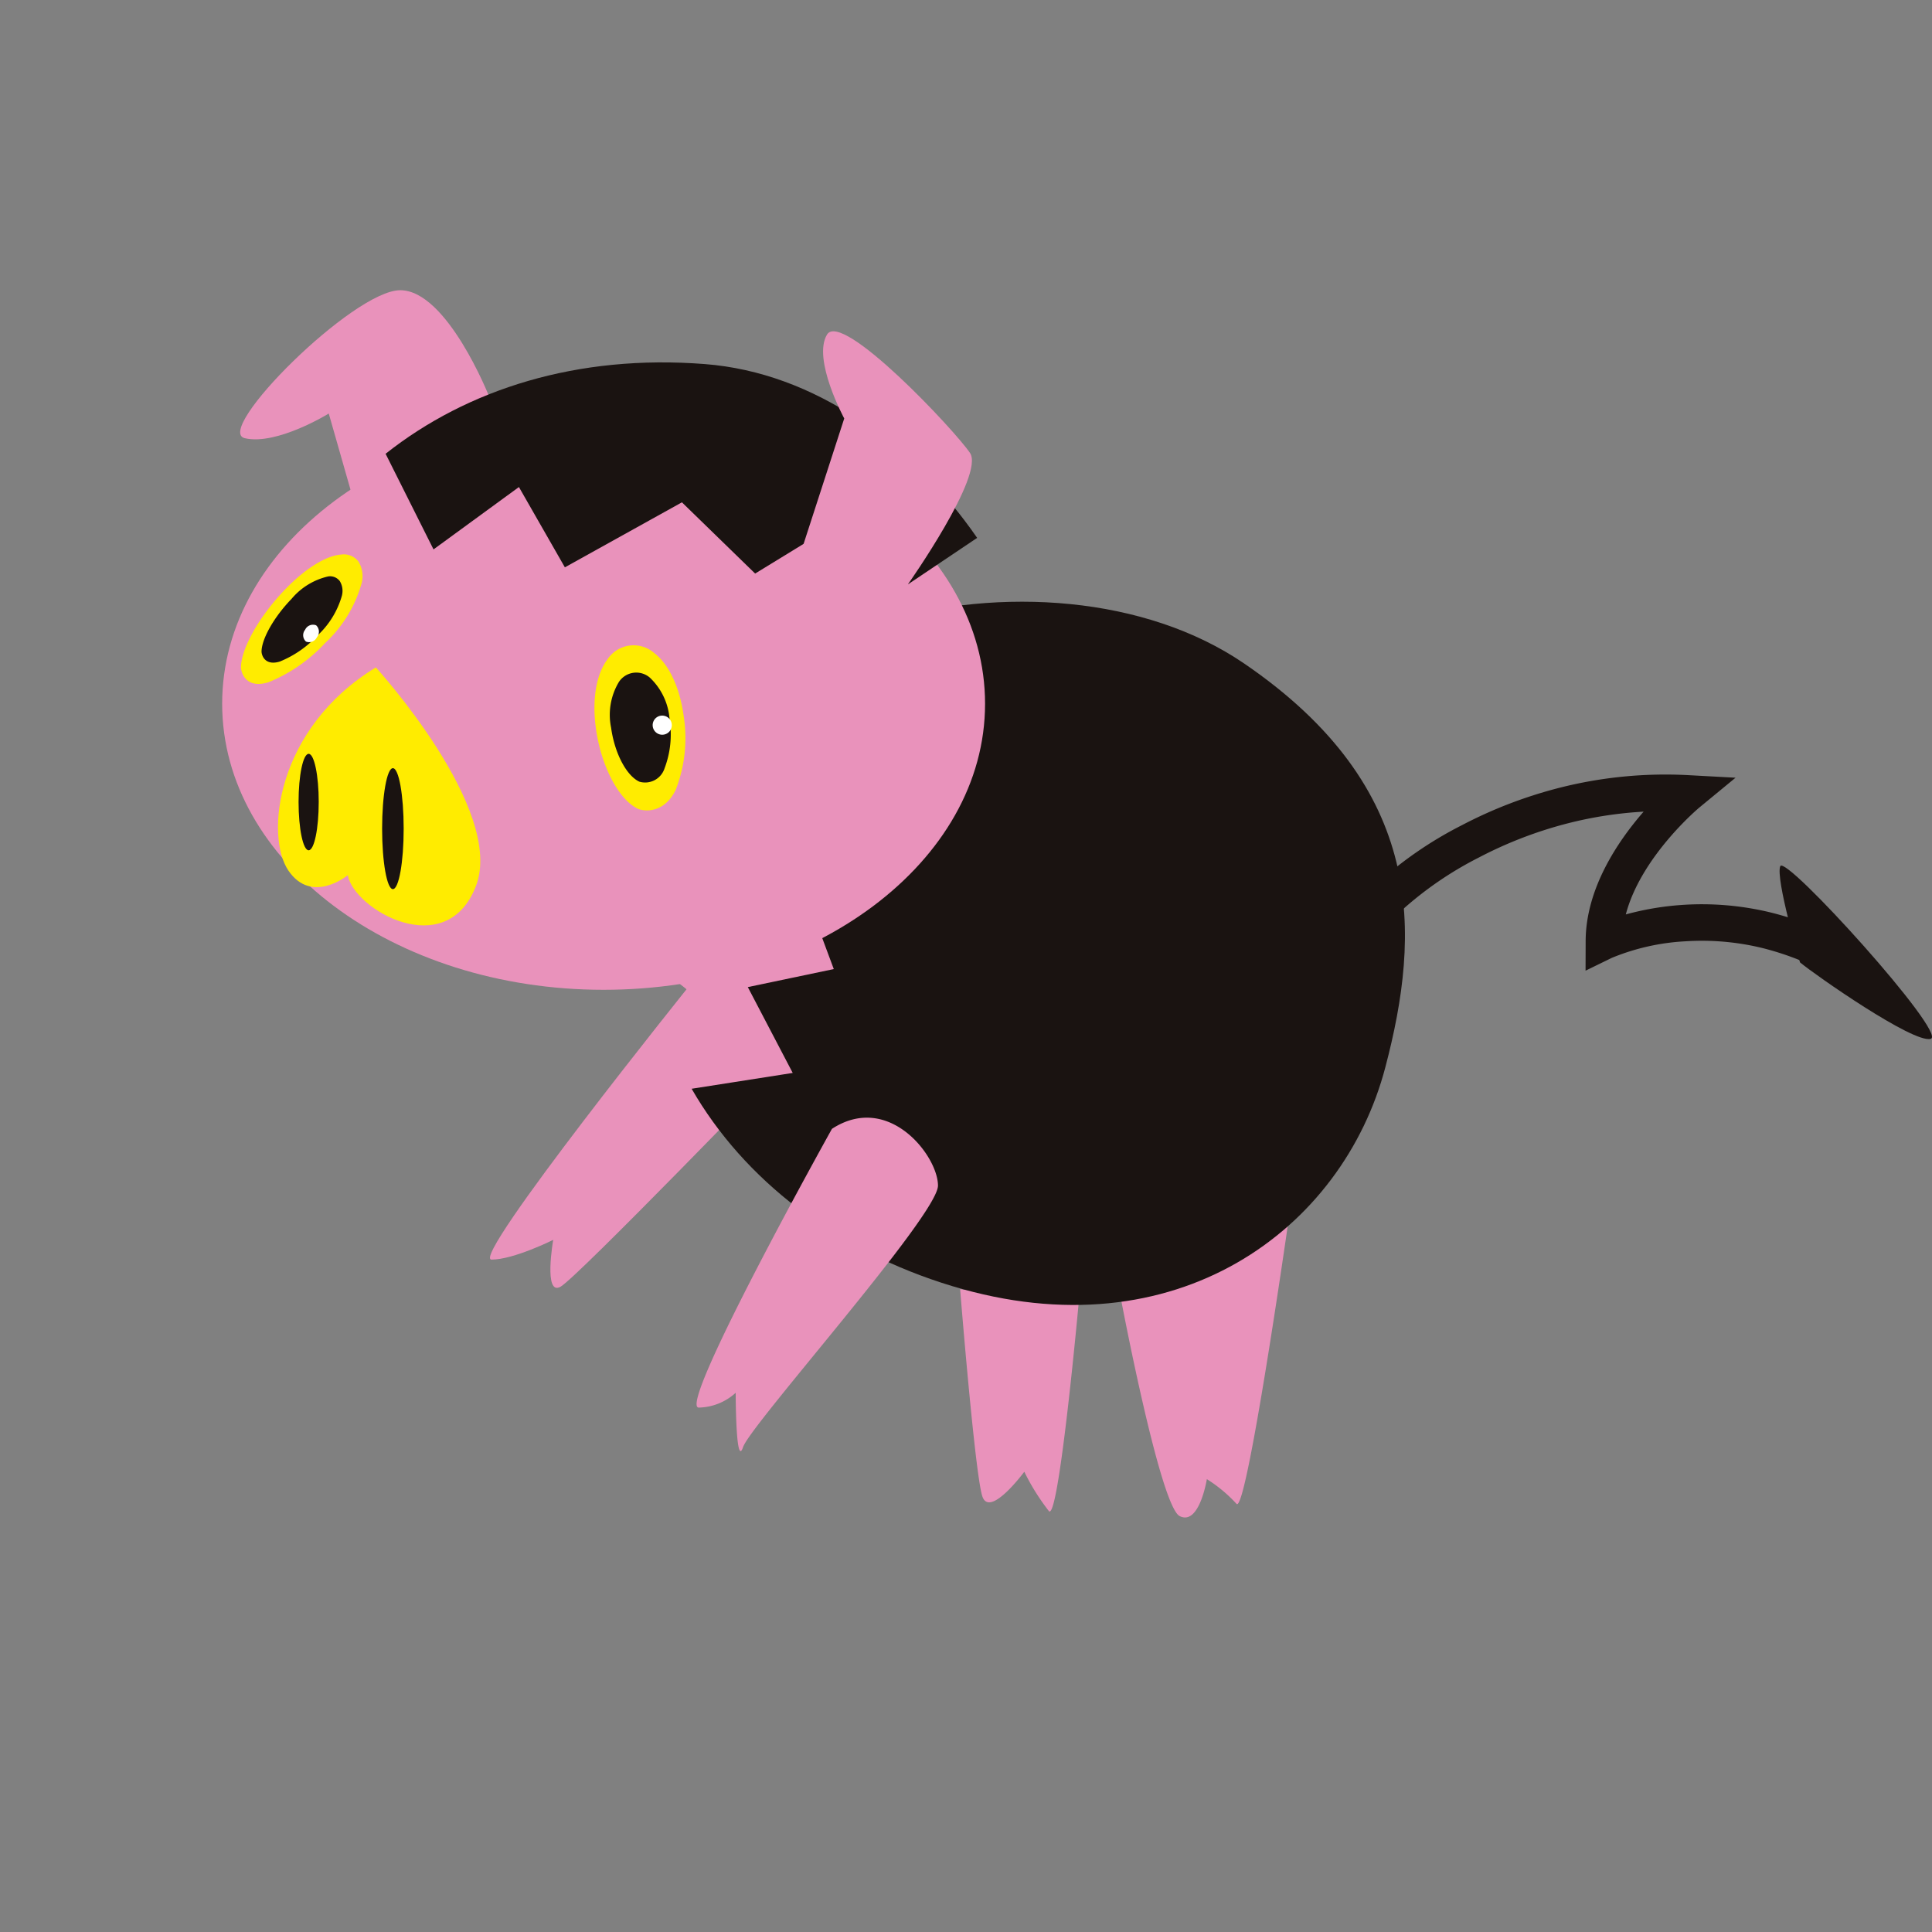
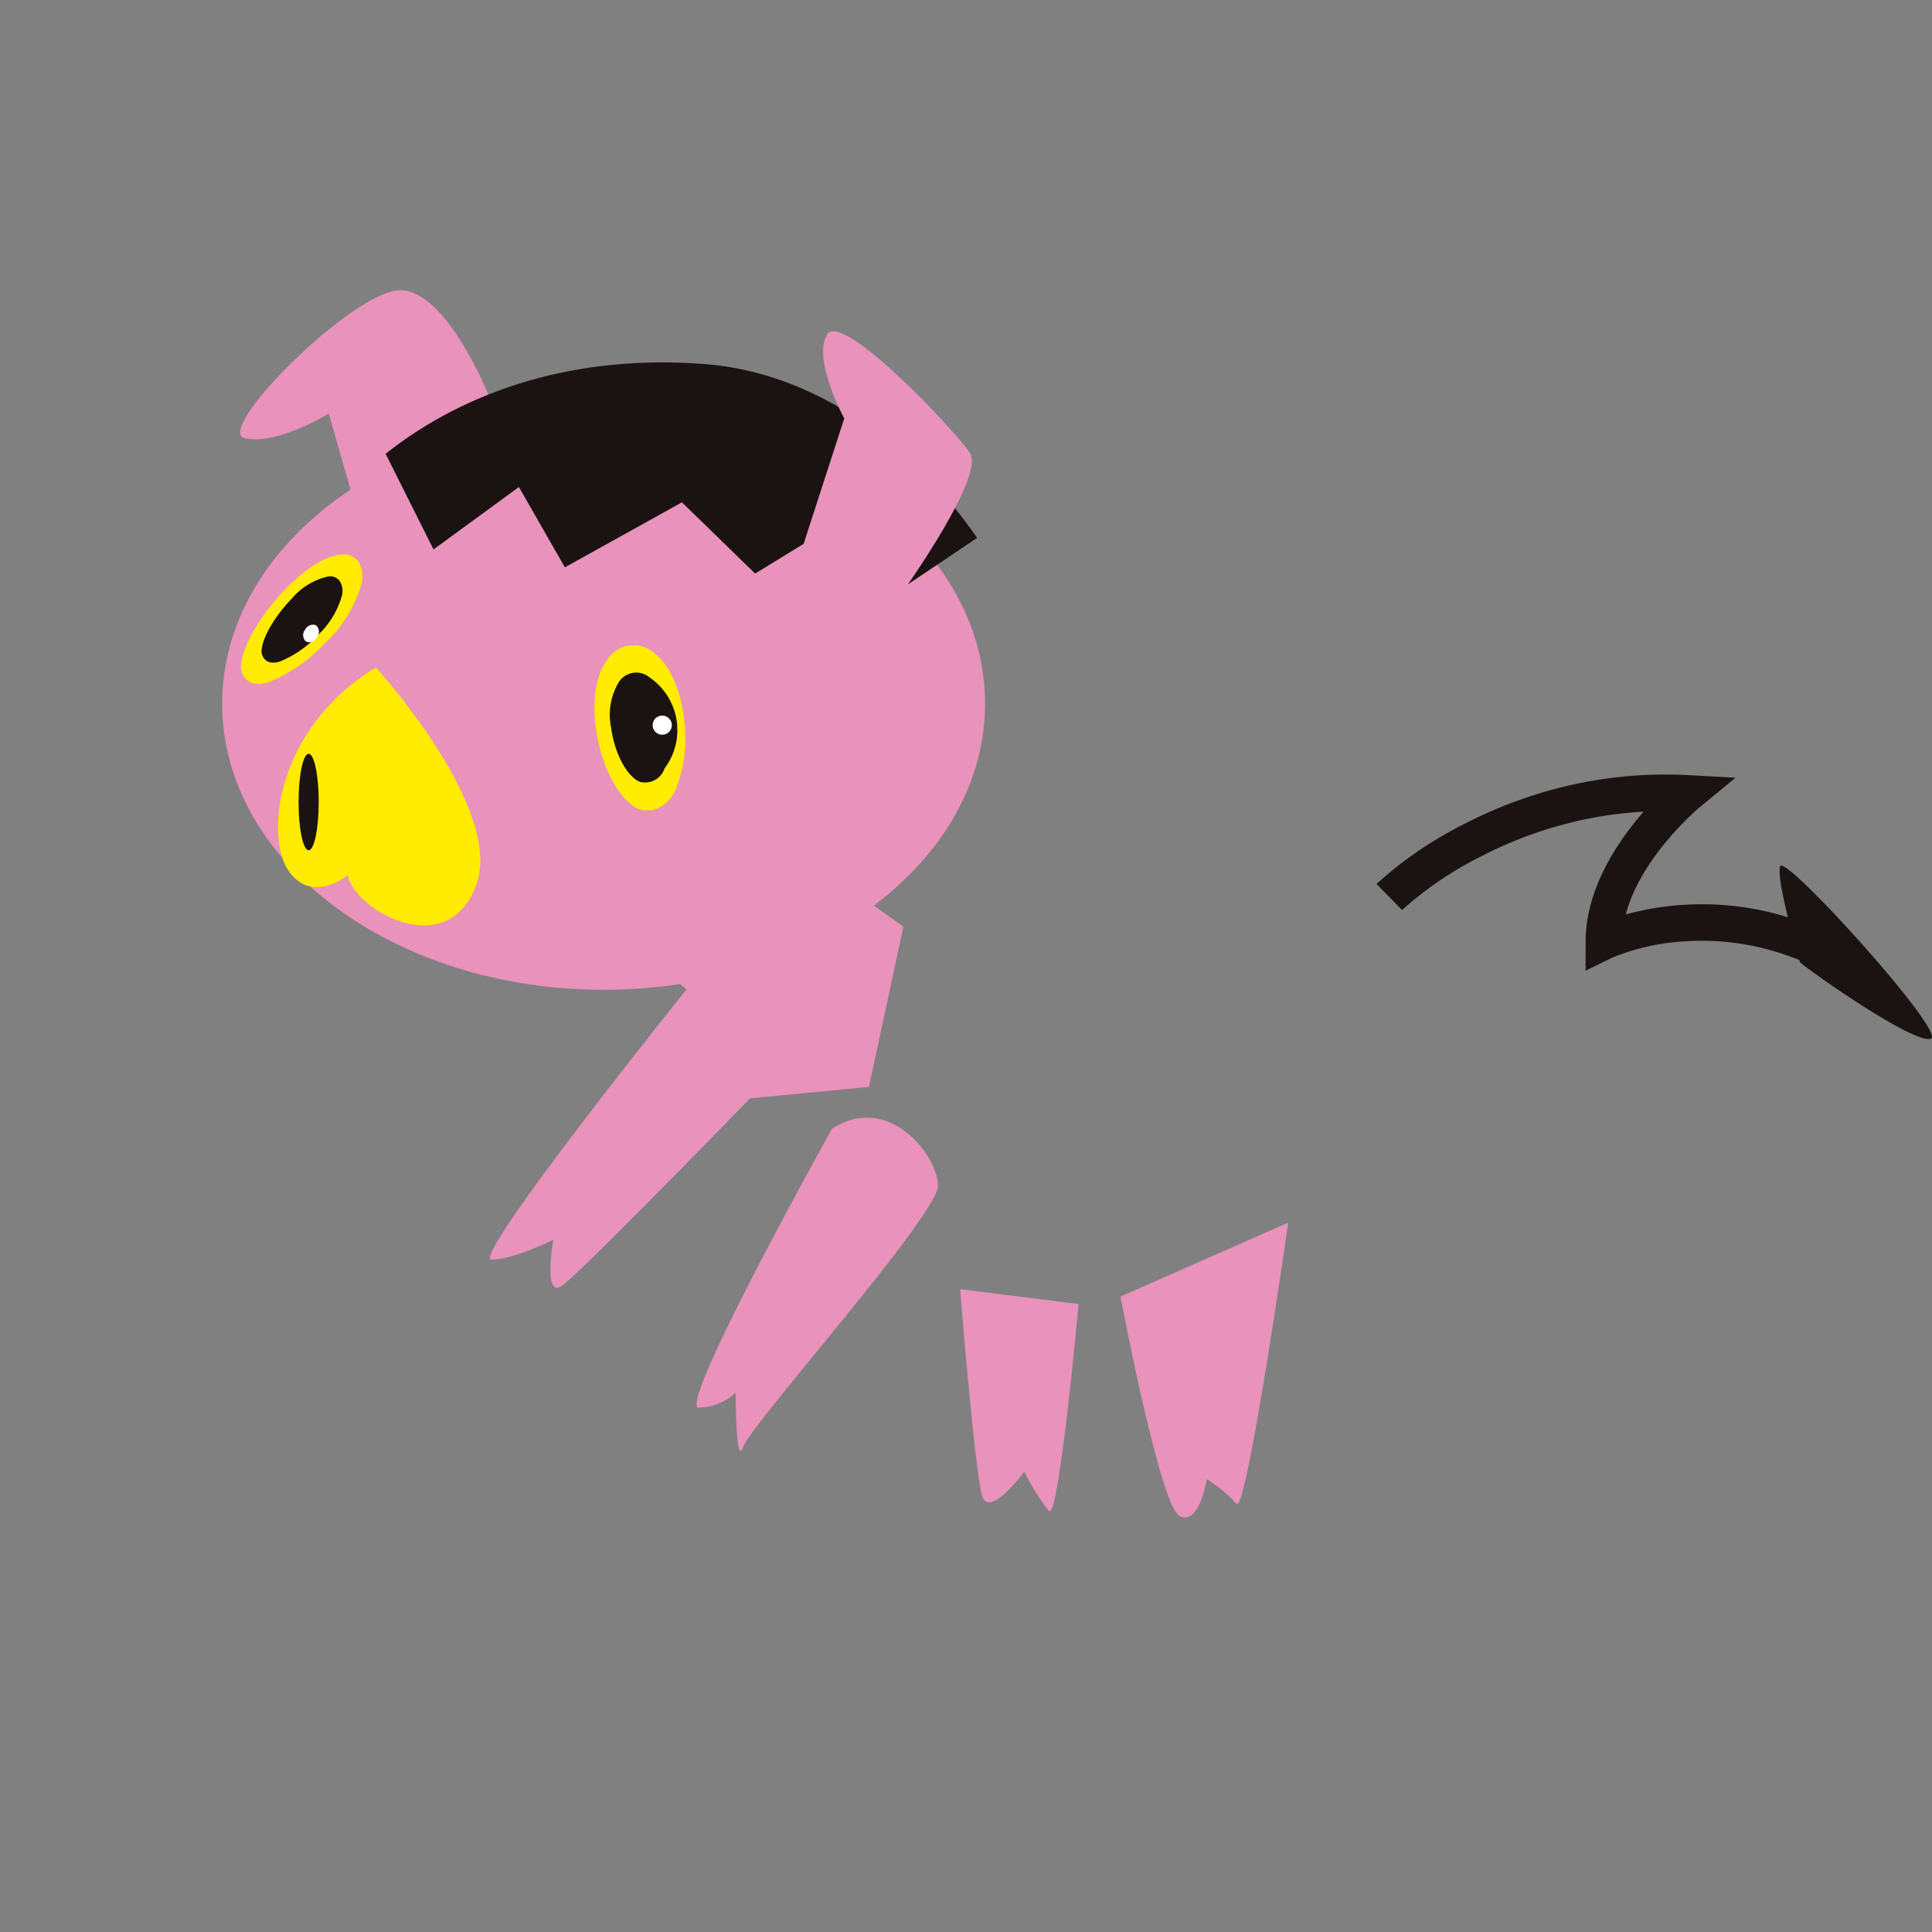
<svg xmlns="http://www.w3.org/2000/svg" width="200" height="200" viewBox="0 0 200 200">
  <rect x="0" y="0" width="200" height="200" fill="#808080" stroke="none" />
  <defs>
    <clipPath id="clip-path">
      <rect id="長方形_704" data-name="長方形 704" width="177.002" height="137.495" fill="none" />
    </clipPath>
    <clipPath id="clip-path-3">
      <rect id="長方形_702" data-name="長方形 702" width="96.996" height="19.825" fill="none" />
    </clipPath>
  </defs>
  <g id="グループ_1326" data-name="グループ 1326" transform="translate(-1596 -1030)">
    <rect id="長方形_727" data-name="長方形 727" width="200" height="200" transform="translate(1596 1030)" fill="none" />
    <g id="グループ_1277" data-name="グループ 1277" transform="translate(1618.998 1060.043)">
      <g id="グループ_1276" data-name="グループ 1276" clip-path="url(#clip-path)">
        <g id="グループ_1275" data-name="グループ 1275" transform="translate(0 0)">
          <g id="グループ_1274" data-name="グループ 1274" clip-path="url(#clip-path)">
            <path id="パス_2402" data-name="パス 2402" d="M140.513,61.15s-2.557-8.679-2.046-9.957,17.364,17.364,15.576,17.872-12-6.639-13.531-7.916" transform="translate(22.826 8.433)" fill="#1a1311" />
            <path id="パス_2403" data-name="パス 2403" d="M77.84,90.305s-2.048,22.47-3.067,21.446a22.992,22.992,0,0,1-2.552-4.082s-3.576,4.848-4.343,2.548-2.3-21.445-2.3-21.445" transform="translate(10.816 14.641)" fill="#e992bb" />
            <path id="パス_2404" data-name="パス 2404" d="M44.641,61.592s-22.98,28.6-20.681,28.6,6.384-2.042,6.384-2.042-1.023,5.87.765,4.847S54.343,69.764,54.343,69.764Z" transform="translate(3.925 10.158)" fill="#e992bb" />
            <path id="パス_2405" data-name="パス 2405" d="M97.191,82.854s-4.342,30.385-5.359,29.108a14.787,14.787,0,0,0-3.064-2.55s-.768,4.846-2.809,3.827-6.129-22.727-6.129-22.727" transform="translate(13.166 13.665)" fill="#e992bb" />
            <path id="パス_2406" data-name="パス 2406" d="M27.362,10.979S23.023,0,18.169,0-1.23,14.556,2.086,15.322s8.685-2.557,8.685-2.557L13.322,21.7l14.041-5.618" transform="translate(0.264 0)" fill="#e992bb" />
            <path id="パス_2407" data-name="パス 2407" d="M47.537,75.582A15.789,15.789,0,0,0,39.112,62.3C30.684,57.963,52.9,49.537,52.9,49.537l11.488,8.168-3.57,16.6" transform="translate(6.136 8.17)" fill="#e992bb" />
-             <path id="パス_2408" data-name="パス 2408" d="M61.153,29.8l3.459,7.29-7.821,3.56,3.8,9L52.1,54.067,56.434,65.71l-8.9,1.866,4.65,8.886L41.72,78.1c5.394,9.388,14.939,16.8,27,20.437,23.127,6.991,40.405-5.858,44.812-22.666,3.643-13.849,4.264-28.9-14.616-41.793C88.687,27.091,73.729,26.089,61.153,29.8" transform="translate(6.881 4.565)" fill="#1a1311" />
            <path id="パス_2409" data-name="パス 2409" d="M78.975,40.938c0,16.356-17.685,29.616-39.489,29.616S0,57.294,0,40.938,17.68,11.321,39.486,11.321,78.975,24.579,78.975,40.938" transform="translate(0 1.867)" fill="#e992bb" />
            <path id="パス_2410" data-name="パス 2410" d="M39.241,32.329a3.244,3.244,0,0,0-4.788.647c-1.181,1.555-1.629,4.158-1.224,7.143.538,3.948,2.386,7.471,4.406,8.382.9.323,2.79.28,3.882-2.028l0-.012a14.735,14.735,0,0,0,.806-7.574c-.407-2.988-1.528-5.375-3.085-6.557" transform="translate(5.456 5.204)" fill="#ffec00" />
-             <path id="パス_2411" data-name="パス 2411" d="M38.586,34.5a2.153,2.153,0,0,0-3.191.431,6.6,6.6,0,0,0-.818,4.758c.359,2.628,1.59,4.977,2.933,5.586A2.113,2.113,0,0,0,40.1,43.921l0-.006a9.868,9.868,0,0,0,.535-5.05A6.6,6.6,0,0,0,38.586,34.5" transform="translate(5.687 5.604)" fill="#1a1311" />
+             <path id="パス_2411" data-name="パス 2411" d="M38.586,34.5a2.153,2.153,0,0,0-3.191.431,6.6,6.6,0,0,0-.818,4.758c.359,2.628,1.59,4.977,2.933,5.586A2.113,2.113,0,0,0,40.1,43.921l0-.006A6.6,6.6,0,0,0,38.586,34.5" transform="translate(5.687 5.604)" fill="#1a1311" />
            <path id="パス_2412" data-name="パス 2412" d="M40.146,38.374a.991.991,0,1,1-1.315-.483,1,1,0,0,1,1.315.483" transform="translate(6.31 6.234)" fill="#fff" />
            <path id="パス_2413" data-name="パス 2413" d="M14.159,26.471a2.907,2.907,0,0,0-.318-2.244,1.9,1.9,0,0,0-1.8-.735c-1.549.116-3.628,1.393-5.692,3.5-2.731,2.788-4.692,6.245-4.677,8.223.075.832.751,2.136,2.827,1.5l.009,0a16.4,16.4,0,0,0,5.868-4.059,13.333,13.333,0,0,0,3.783-6.187" transform="translate(0.276 3.873)" fill="#ffec00" />
            <path id="パス_2414" data-name="パス 2414" d="M11.819,27.421a1.953,1.953,0,0,0-.217-1.5,1.258,1.258,0,0,0-1.2-.487,6.966,6.966,0,0,0-3.8,2.329C4.8,29.62,3.486,31.931,3.5,33.248c.05.551.5,1.422,1.887,1l0,0A10.894,10.894,0,0,0,9.3,31.54a8.948,8.948,0,0,0,2.521-4.119" transform="translate(0.577 4.194)" fill="#1a1311" />
            <path id="パス_2415" data-name="パス 2415" d="M8.628,31.011a.889.889,0,0,1-1.138.462A.889.889,0,0,1,7.4,30.25a.9.9,0,0,1,1.139-.462.9.9,0,0,1,.092,1.223" transform="translate(1.188 4.899)" fill="#fff" />
            <path id="パス_2416" data-name="パス 2416" d="M28.326,19.317l4.756,8.312L45.2,20.9l7.578,7.373L62,22.625l6.4,6.9,7.361-4.945C69.024,14.83,58.922,7.466,47.568,6.587c-13.175-1.03-24.58,2.587-33.044,9.286l4.961,9.9Z" transform="translate(2.395 1.058)" fill="#1a1311" />
            <path id="パス_2417" data-name="パス 2417" d="M62.748,29.781s7.915-11.235,6.385-13.532S55.856,1.441,54.325,3.994s1.786,8.681,1.786,8.681L50.238,30.8l11.235,3.574" transform="translate(8.286 0.602)" fill="#e992bb" />
            <path id="パス_2418" data-name="パス 2418" d="M56.172,74.688s-16.091,28.855-13.788,28.855a5.853,5.853,0,0,0,3.824-1.533s0,7.913.765,5.618S67.148,83.623,67.148,80.562s-5.1-9.7-10.976-5.874" transform="translate(6.953 12.127)" fill="#e992bb" />
            <path id="パス_2419" data-name="パス 2419" d="M151.688,64.93a29.088,29.088,0,0,0-9.391-4.209,26.407,26.407,0,0,0-7.927-.687,23.166,23.166,0,0,0-7.62,1.715l-2.717,1.325.01-3.03c0-5.443,3.315-10.348,6-13.431A40.8,40.8,0,0,0,122.28,47.8a42.72,42.72,0,0,0-9.322,3.576,36.689,36.689,0,0,0-7.92,5.423l-2.644-2.7a40.089,40.089,0,0,1,8.81-6.07,46.506,46.506,0,0,1,10.149-3.892,44.568,44.568,0,0,1,13.363-1.3l4.844.263-3.745,3.084c-.068.056-6.041,5.061-7.615,11.069a29.5,29.5,0,0,1,5.738-.978,30.176,30.176,0,0,1,9.129.744A32.821,32.821,0,0,1,153.8,61.793Z" transform="translate(17.105 7.366)" fill="#1a1311" />
            <path id="パス_2420" data-name="パス 2420" d="M15.094,33.52S28.519,48.241,25.447,56.164,12.83,58.59,12.184,55.029c0,0-3.72,3.08-6.146-.48s-1.3-14.721,9.056-21.029" transform="translate(0.818 5.528)" fill="#ffec00" />
-             <path id="パス_2421" data-name="パス 2421" d="M16.446,48.737c0,3.454-.5,6.257-1.116,6.257s-1.116-2.8-1.116-6.257.5-6.264,1.116-6.264,1.116,2.8,1.116,6.264" transform="translate(2.344 7.005)" fill="#1a1311" />
            <path id="パス_2422" data-name="パス 2422" d="M8.876,46.184c0,2.764-.466,5-1.043,5s-1.043-2.231-1.043-5S7.258,41.2,7.834,41.2s1.043,2.232,1.043,4.988" transform="translate(1.12 6.794)" fill="#1a1311" />
          </g>
        </g>
      </g>
    </g>
  </g>
</svg>